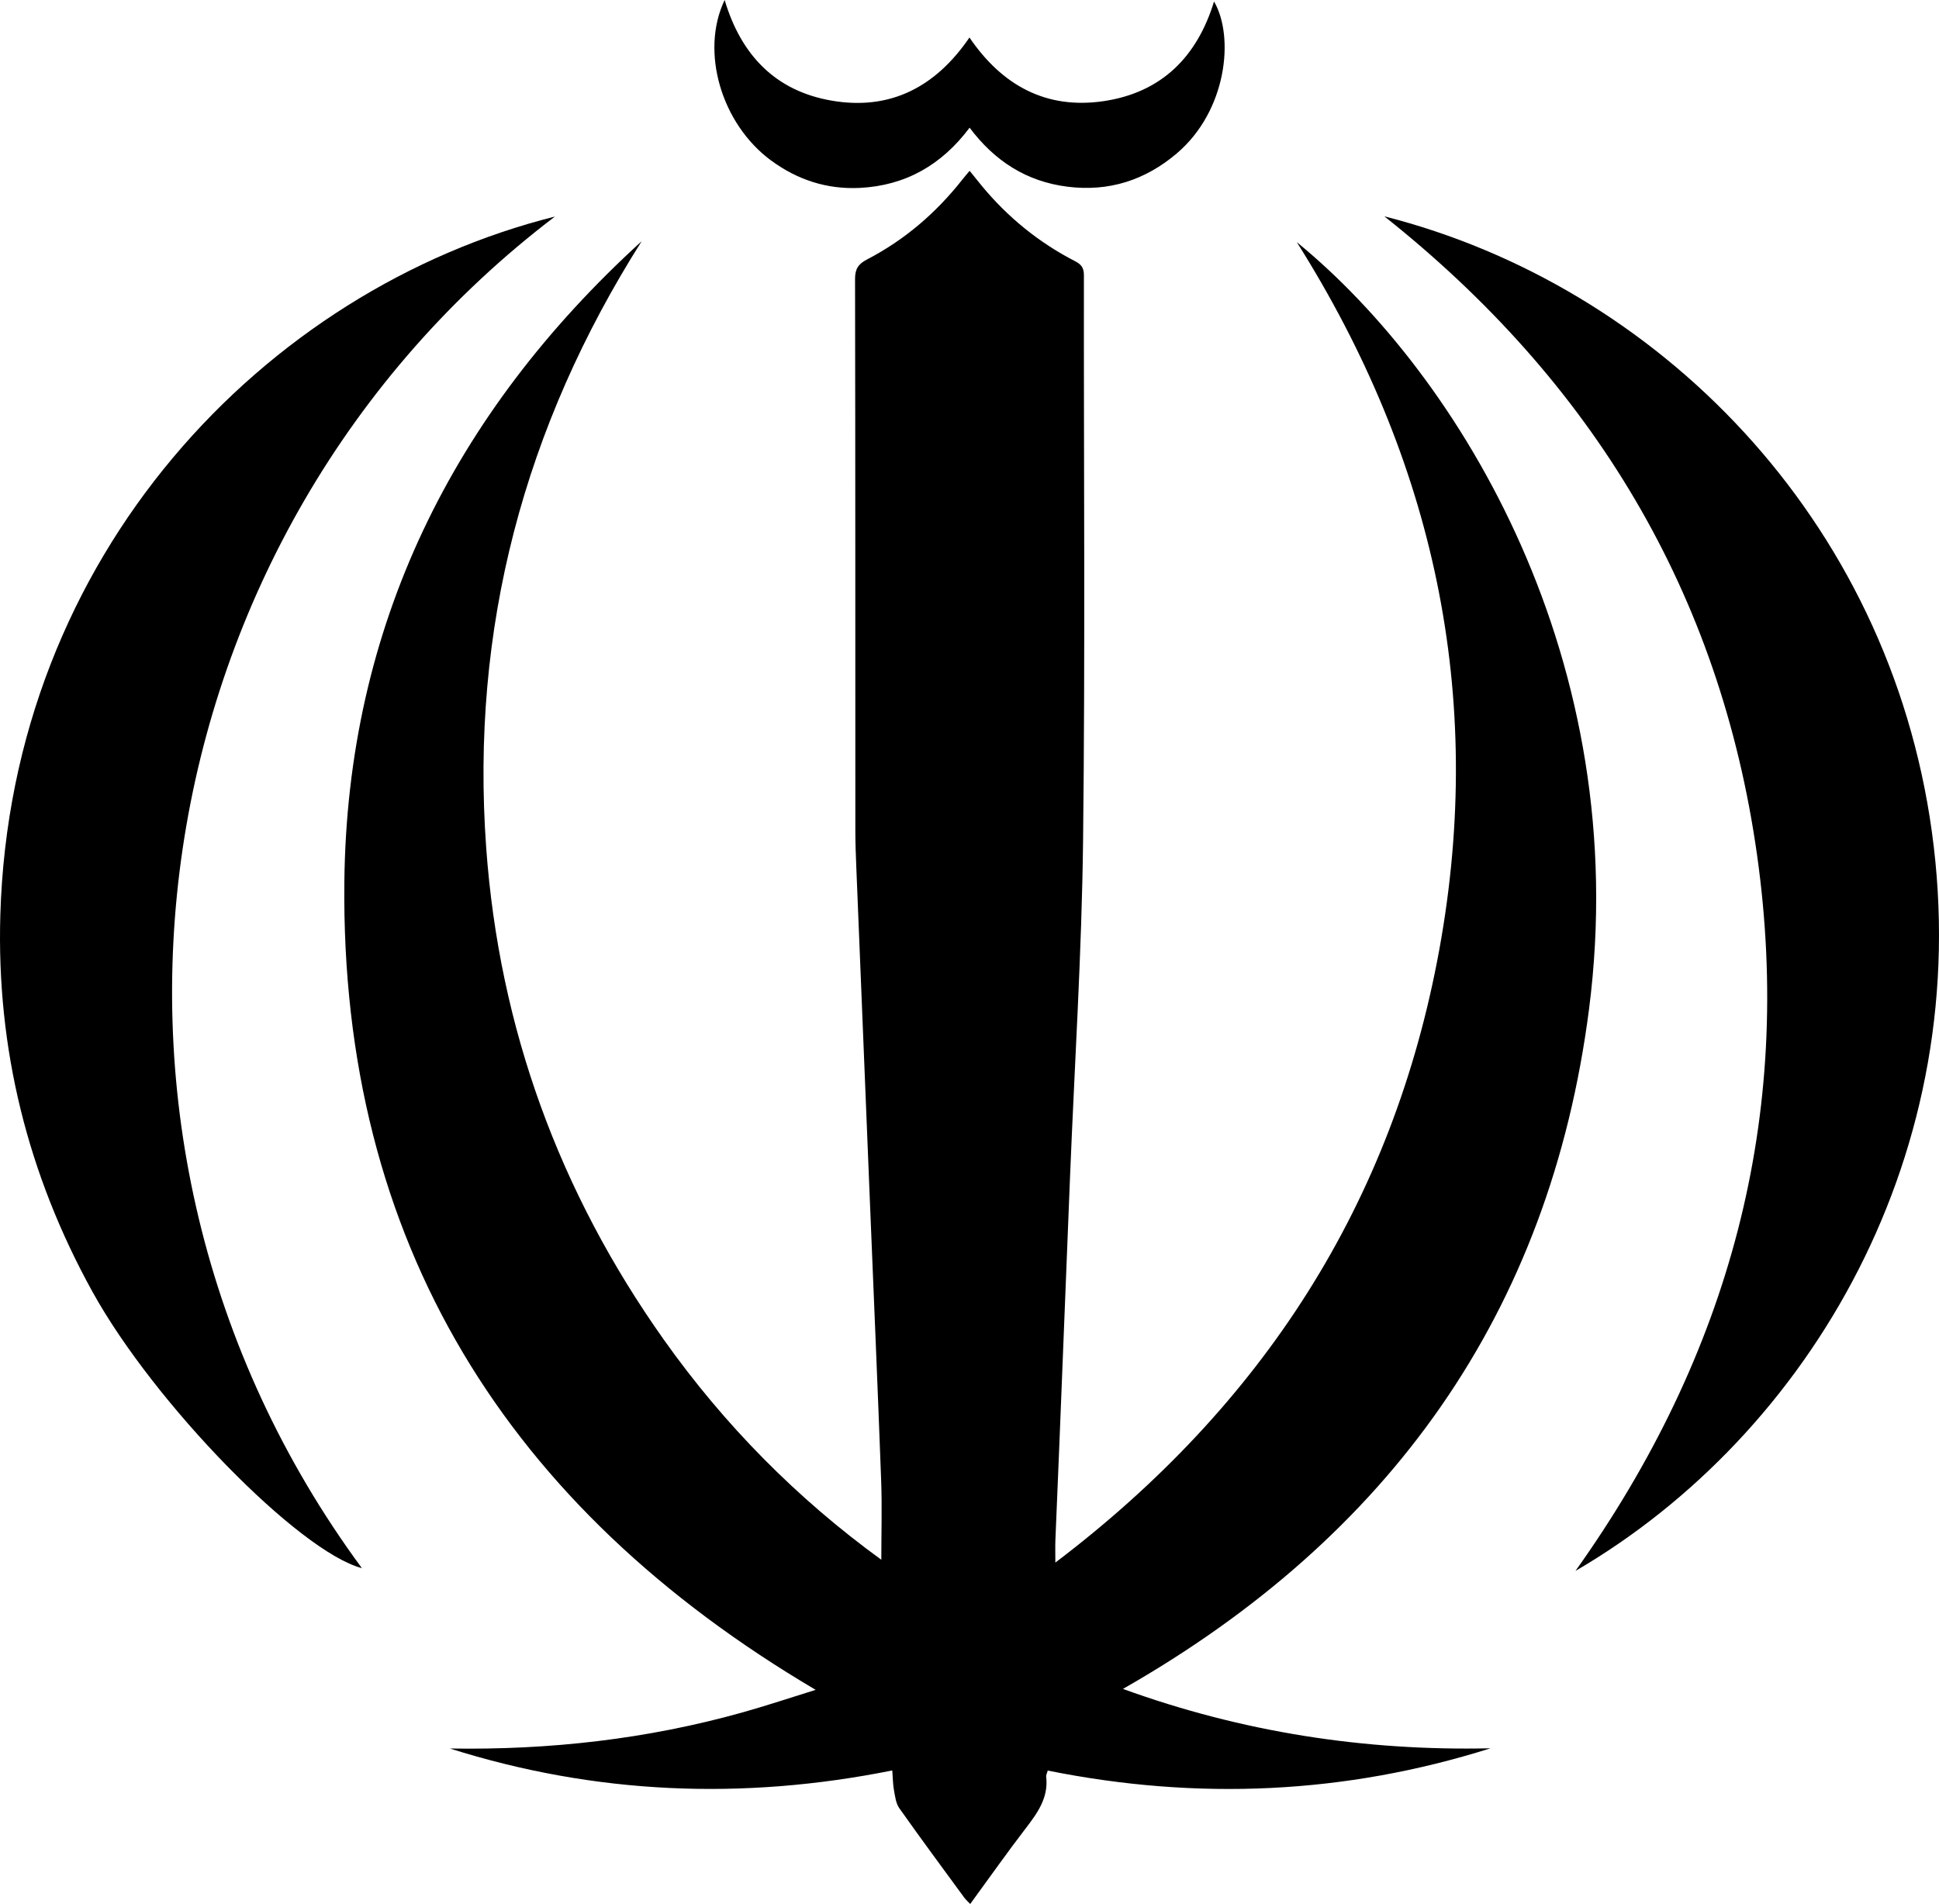
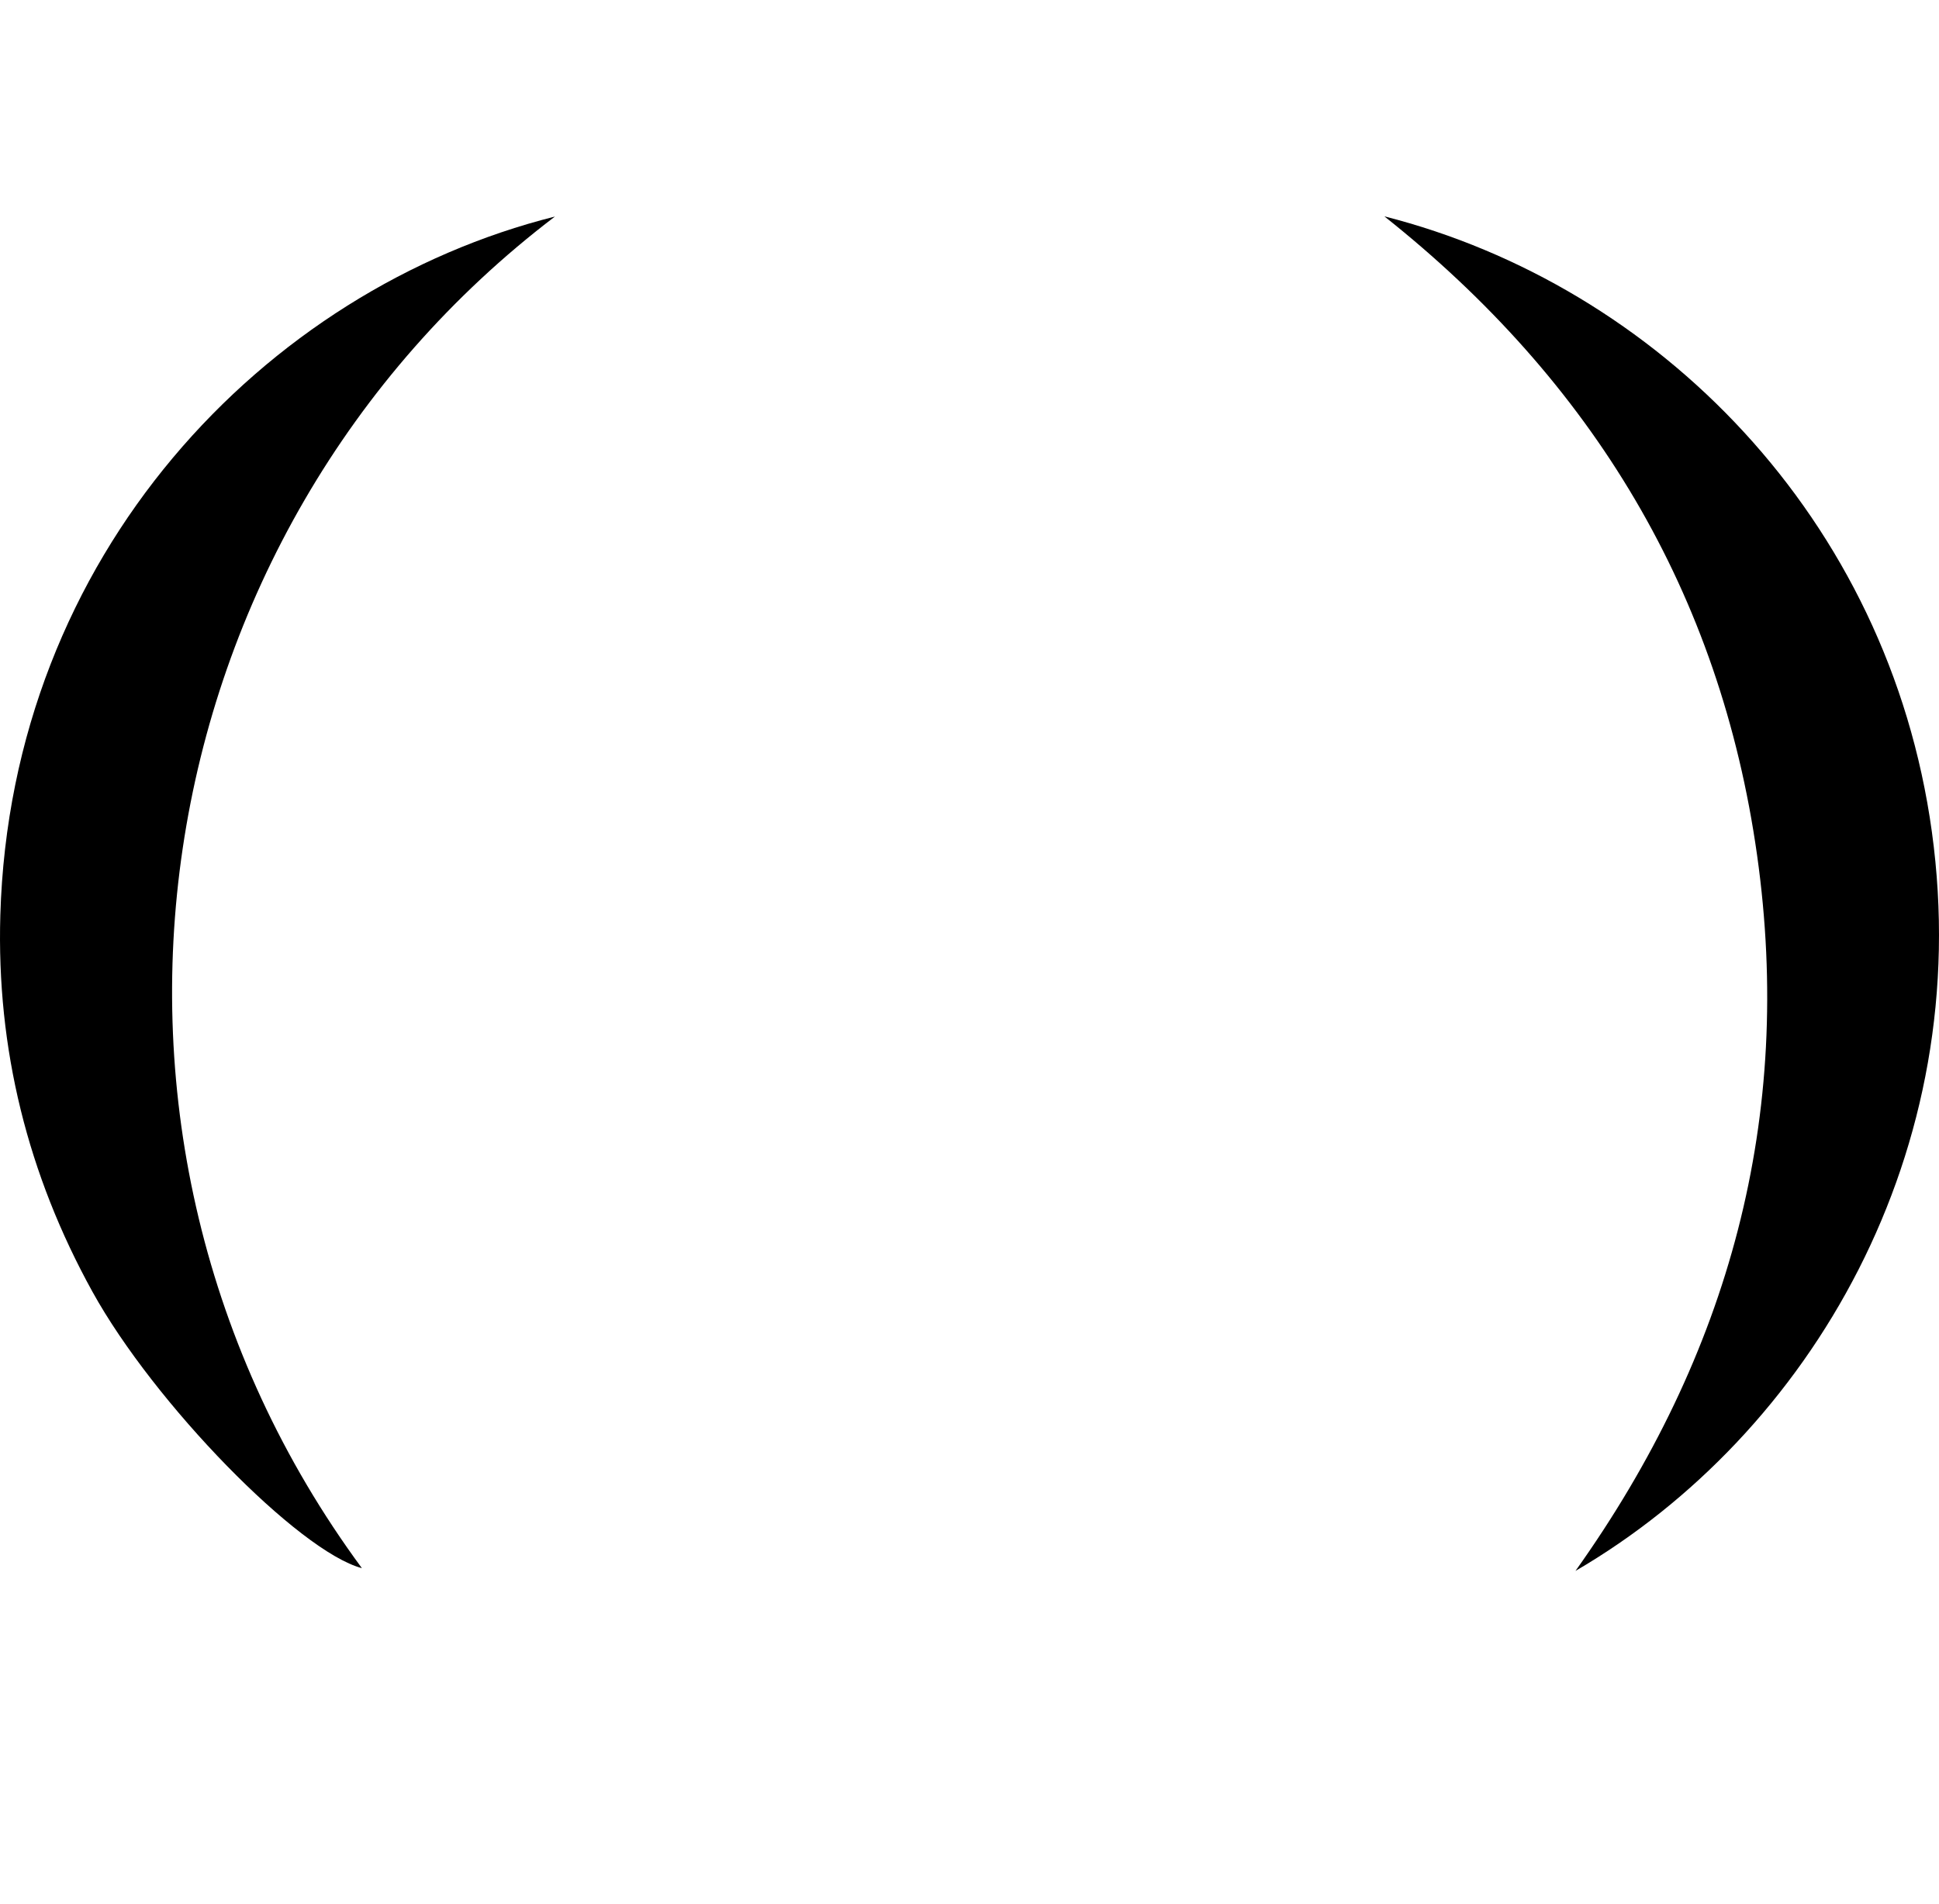
<svg xmlns="http://www.w3.org/2000/svg" id="Layer_2" width="300" height="294.594" viewBox="0 0 300 294.594">
  <g id="Layer_1-2">
    <g id="_وزارت_نفت">
-       <path d="M99.279,37.323c-18.181,28.696-26.507,59.944-24.054,93.864,2.017,27.886,11.307,53.272,27.474,76.087,9.373,13.227,20.642,24.608,33.657,34.06,0-4.145,.126-8.189-.023-12.223-.525-14.285-1.145-28.566-1.728-42.848-.708-17.352-1.416-34.704-2.118-52.056-.076-1.879-.148-3.76-.149-5.641-.009-28.468,.008-56.936-.046-85.404-.003-1.54,.504-2.313,1.825-2.999,5.812-3.021,10.689-7.193,14.741-12.335,.339-.43,.699-.842,1.161-1.397,.667,.826,1.24,1.546,1.825,2.256,4.04,4.901,8.869,8.839,14.517,11.742,.958,.492,1.34,1.04,1.339,2.144-.035,29.158,.212,58.319-.128,87.472-.202,17.358-1.32,34.705-2.019,52.058-.558,13.845-1.101,27.69-1.657,41.534-.196,4.886-.415,9.771-.607,14.658-.039,.979-.006,1.96-.006,3.478,32.061-24.314,52.267-55.614,59.415-94.9,7.154-39.319-.841-75.772-22.061-109.409,25.417,20.791,52.122,64.965,45.218,118.657-6.057,47.106-30.966,81.732-72.114,105.199,18.426,6.688,37.362,9.626,56.872,9.188-22.521,7.112-45.365,8.106-68.507,3.447-.128,.459-.271,.7-.245,.922,.394,3.284-1.359,5.661-3.215,8.082-2.894,3.775-5.636,7.667-8.535,11.636-.368-.388-.687-.659-.927-.987-3.37-4.602-6.765-9.186-10.054-13.845-.527-.747-.641-1.823-.816-2.771-.168-.908-.167-1.848-.262-3.057-23.189,4.654-45.979,3.708-68.446-3.394,15.377,.252,30.5-1.439,45.311-5.596,3.788-1.063,7.522-2.315,11.282-3.48-47.725-28.159-73.507-69.278-72.921-124.969,.416-39.539,16.77-72.552,46-99.173Z" />
      <path d="M214.189,33.476c42.171,10.727,78.002,46.624,84.707,95.219,6.815,49.391-18.69,93.117-55.138,114.366,23.845-33.483,33.799-70.292,28.093-110.761-5.718-40.553-25.446-73.246-57.662-98.823Z" />
      <path d="M85.856,33.507C21.55,82.424,6.553,175.558,55.991,242.636c-9.737-2.57-32.129-25.461-41.688-42.77C4.298,181.751-.55,162.285,.05,141.621,1.67,85.804,40.979,44.761,85.856,33.507Z" />
-       <path d="M112.117,0c2.543,8.547,7.877,14.069,16.539,15.568,9.079,1.571,16.114-2.108,21.337-9.766,5.012,7.373,11.836,11.177,20.786,9.843,8.97-1.337,14.447-6.886,17.057-15.414,3.186,5.485,1.974,16.949-5.786,23.523-4.885,4.139-10.505,5.942-16.907,5.132-6.304-.798-11.234-3.939-15.128-9.13-4.335,5.792-9.957,8.967-16.996,9.318-5.049,.252-9.647-1.242-13.727-4.249-7.675-5.656-10.99-16.842-7.176-24.826Z" />
    </g>
  </g>
</svg>